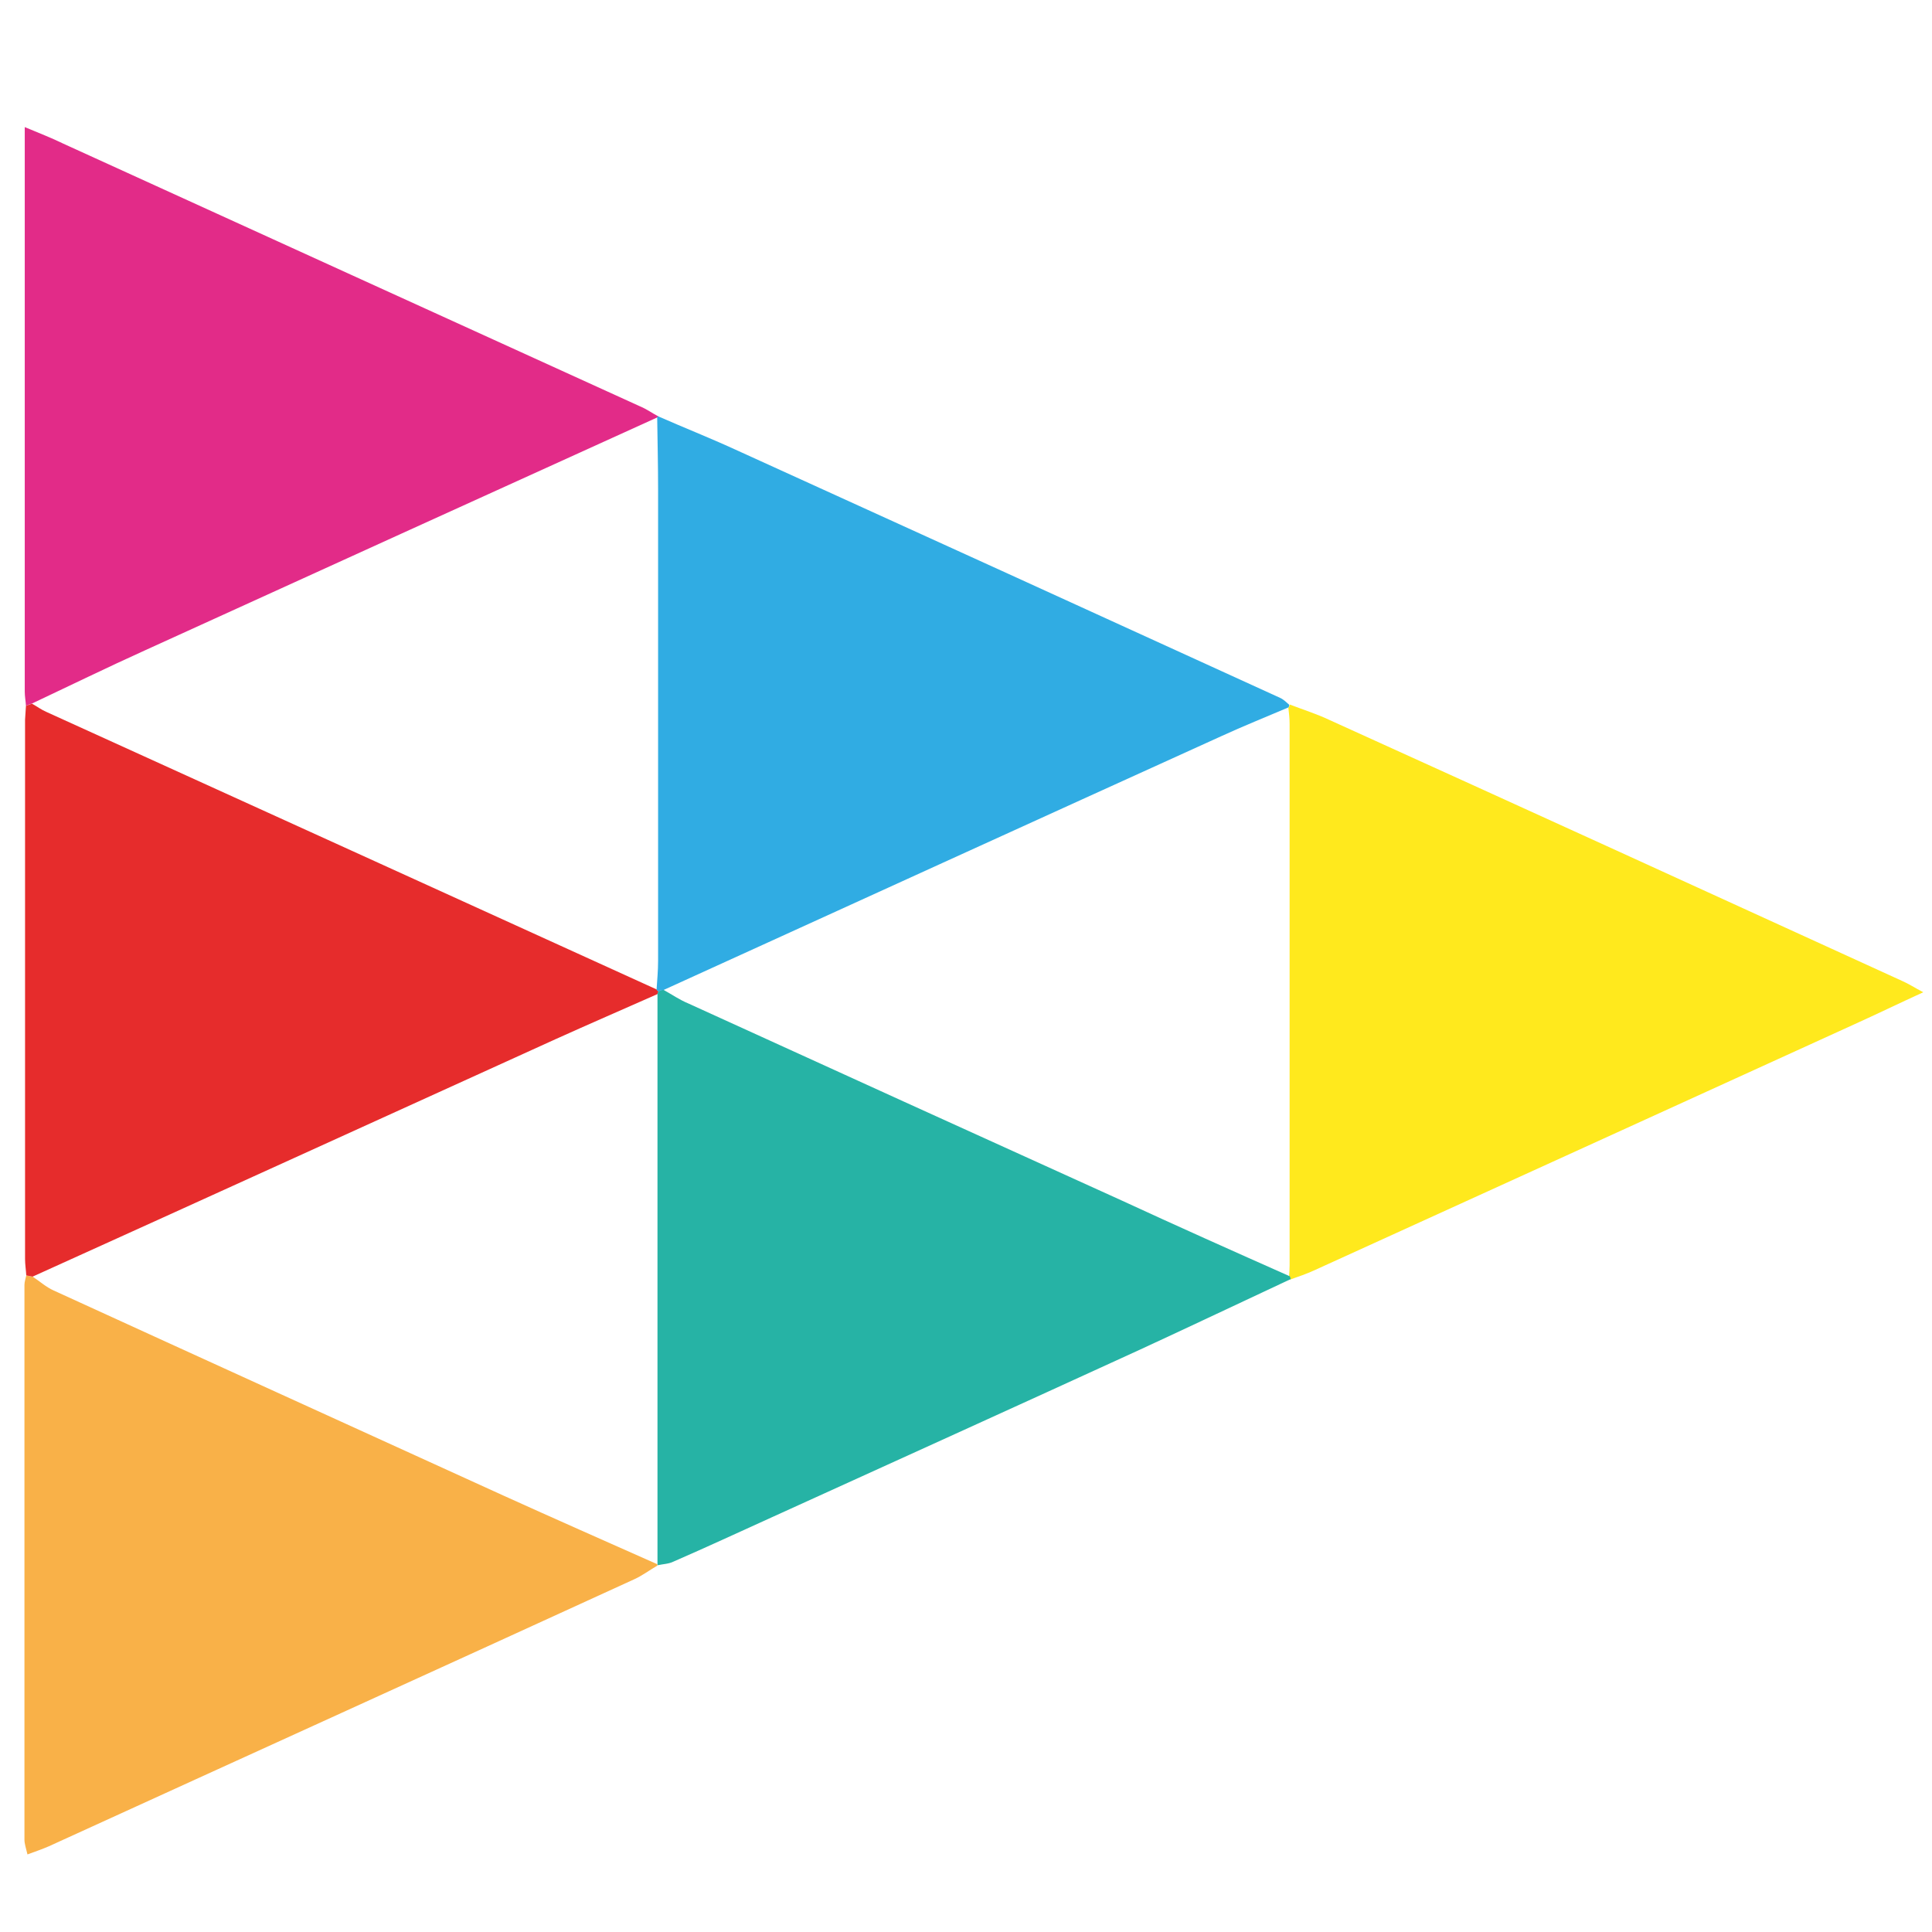
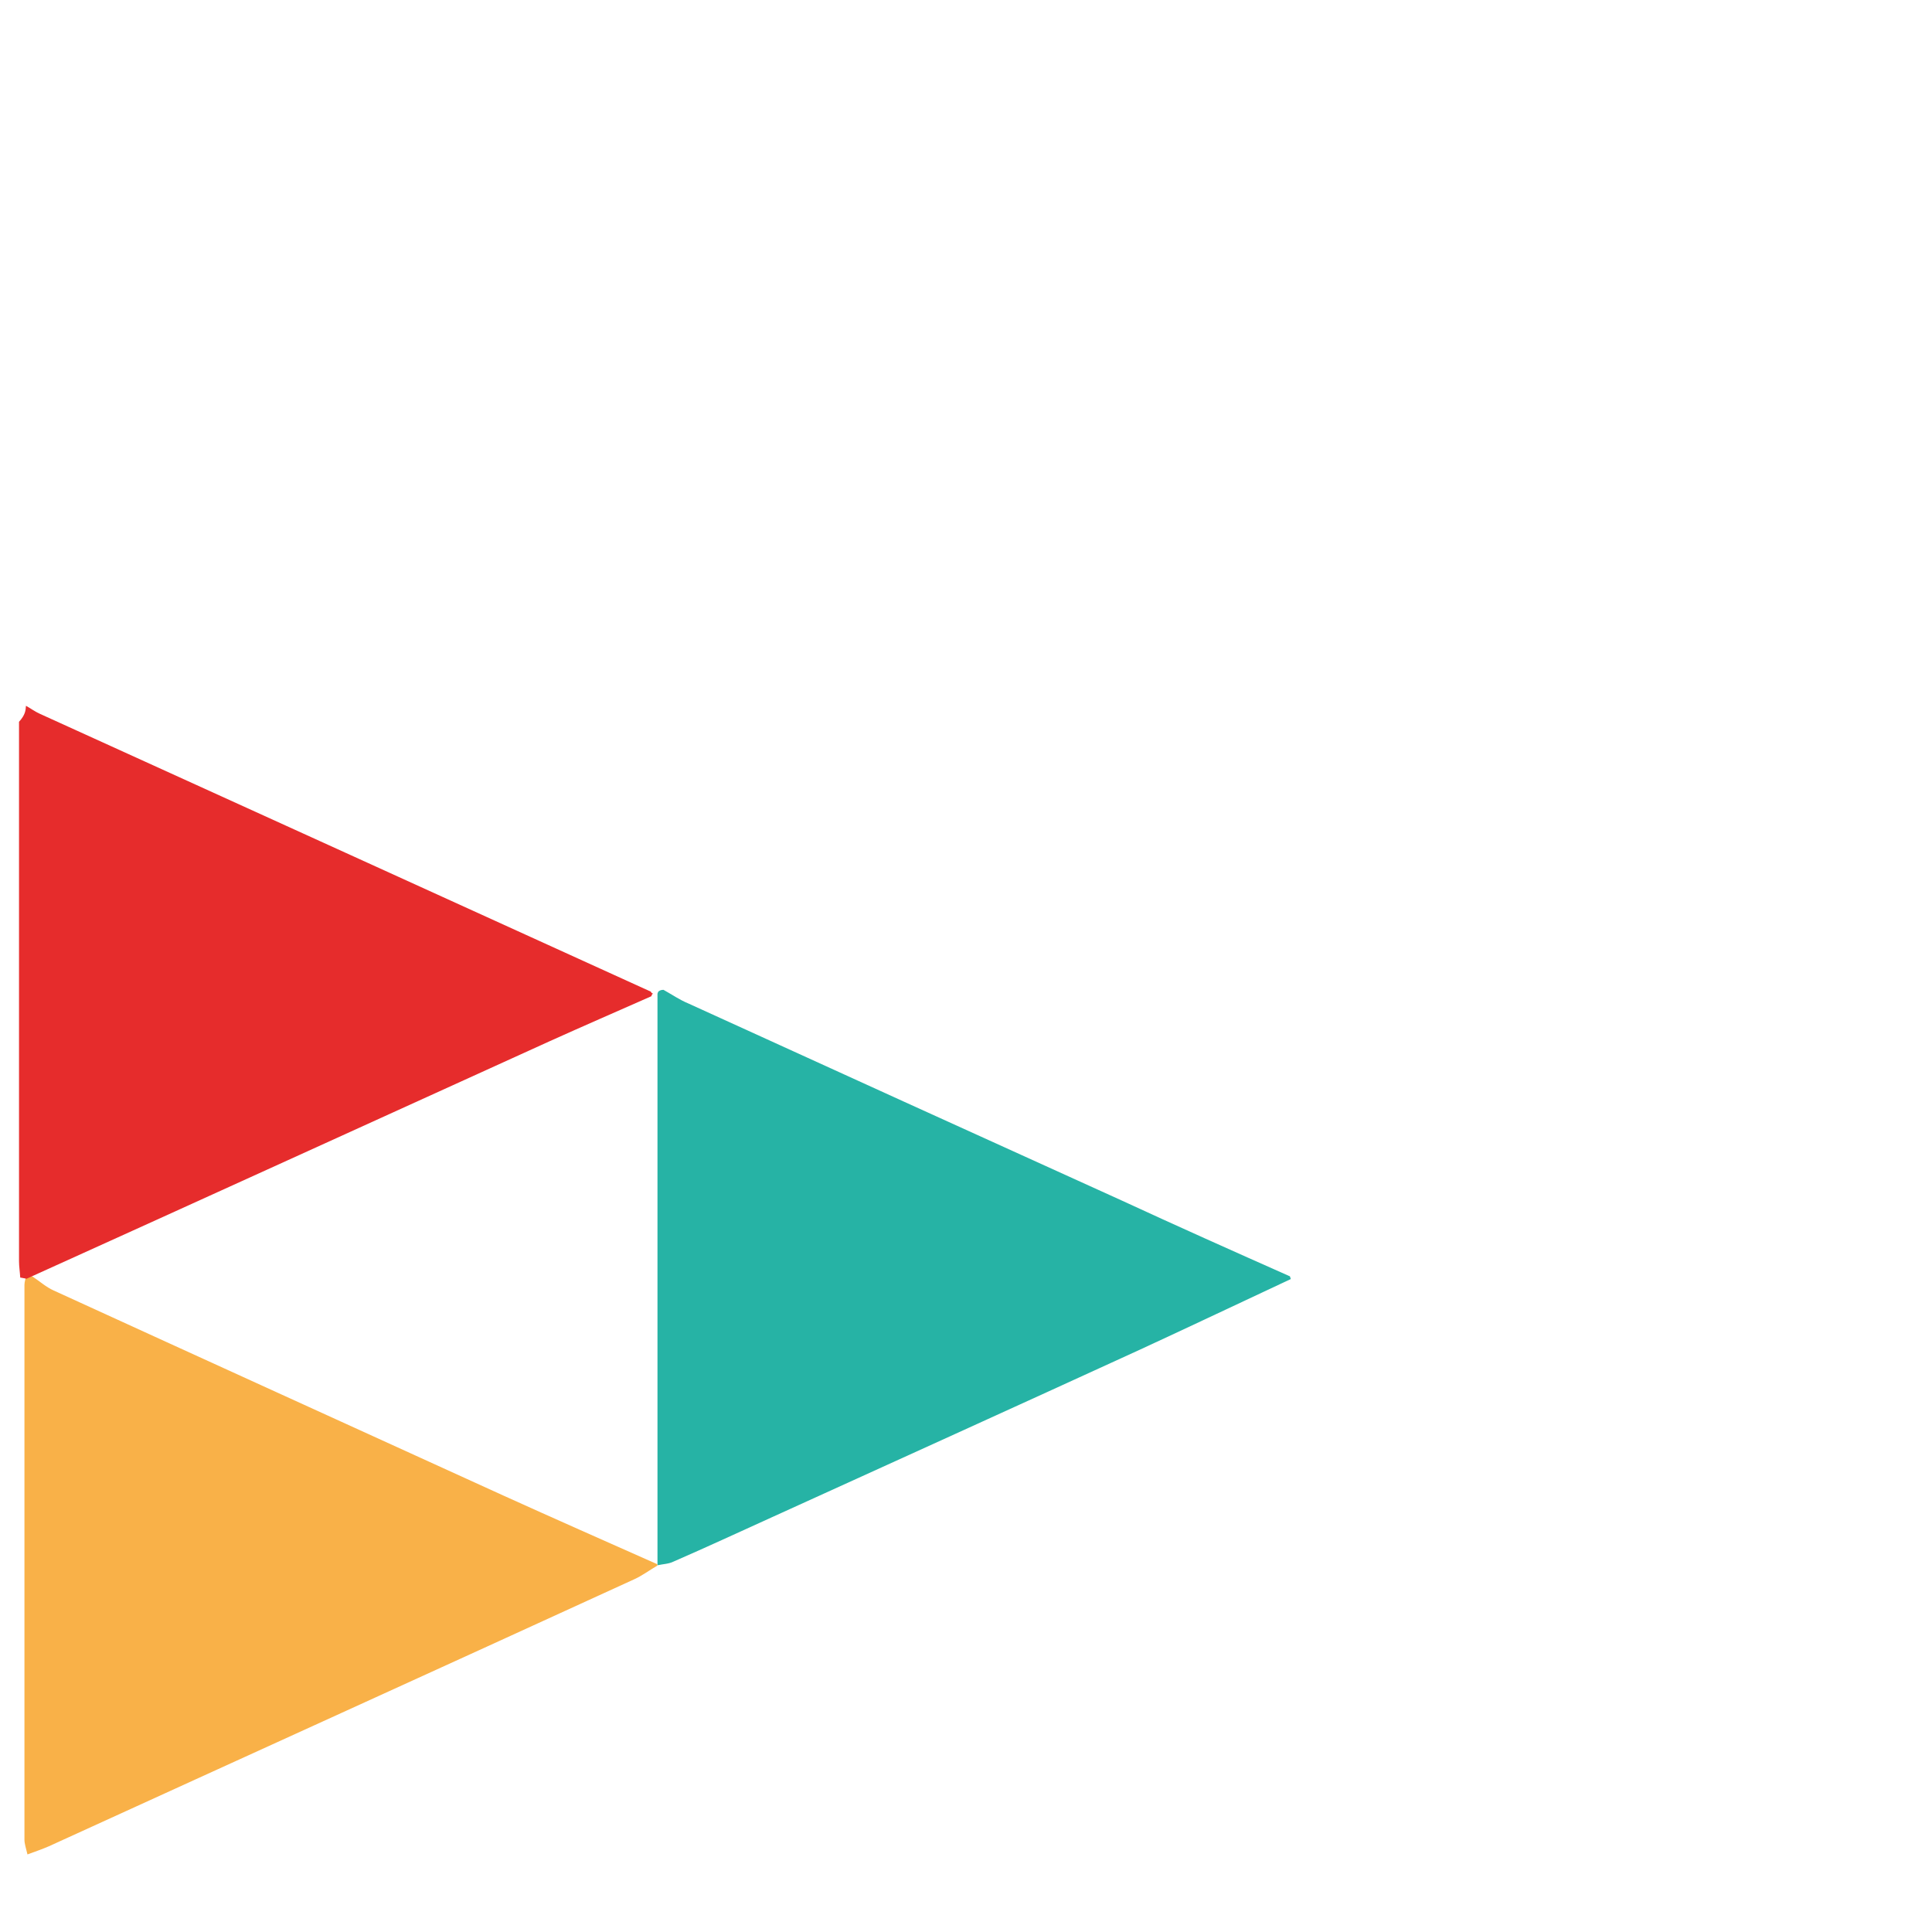
<svg xmlns="http://www.w3.org/2000/svg" version="1.1" id="Layer_1" x="0px" y="0px" viewBox="0 0 64 64" style="enable-background:new 0 0 64 64;" xml:space="preserve">
  <style type="text/css">
	.st0{fill:#F9B148;}
	.st1{fill:#E22B88;}
	.st2{fill:#E62C2C;}
	.st3{fill:#FFE91D;}
	.st4{fill:#26B3A5;}
	.st5{fill:#30ACE3;}
</style>
  <path class="st0" d="M21.78,51.86c-0.26,0.15-0.51,0.34-0.78,0.46c-6.46,2.96-12.92,5.89-19.38,8.84c-0.21,0.09-0.43,0.17-0.71,0.27  c-0.05-0.21-0.1-0.35-0.1-0.49c0-6.13,0-12.26,0-18.38c0-0.1,0.04-0.21,0.06-0.31c0.07,0.01,0.13,0.03,0.21,0.04  c0.23,0.15,0.45,0.35,0.7,0.46c4.96,2.27,9.93,4.53,14.89,6.79c1.7,0.77,3.4,1.52,5.11,2.28C21.77,51.83,21.78,51.86,21.78,51.86z" />
-   <path class="st1" d="M0.86,23.38c-0.01-0.16-0.04-0.31-0.04-0.47c0-6.02,0-12.04,0-18.06c0-0.18,0-0.36,0-0.64  C1.3,4.41,1.71,4.57,2.1,4.76c6.36,2.9,12.73,5.8,19.1,8.7c0.22,0.09,0.41,0.23,0.62,0.34l-0.03,0.02  c-5.66,2.57-11.32,5.14-16.98,7.72c-1.26,0.57-2.51,1.18-3.76,1.77C0.99,23.33,0.92,23.35,0.86,23.38z" />
-   <path class="st2" d="M0.86,23.38c0.07-0.02,0.13-0.05,0.2-0.07c0.16,0.09,0.31,0.2,0.47,0.27c6.75,3.07,13.49,6.13,20.23,9.2  c0.01,0.03,0.04,0.06,0.07,0.06c-0.03,0.03-0.05,0.06-0.05,0.09c-1.13,0.5-2.26,0.99-3.39,1.5c-5.77,2.62-11.54,5.25-17.31,7.86  c-0.07-0.01-0.13-0.03-0.21-0.04c-0.01-0.18-0.04-0.37-0.04-0.54c0-5.96,0-11.91,0-17.87C0.84,23.68,0.85,23.53,0.86,23.38z" />
-   <path class="st3" d="M42.73,23.34c0.44,0.17,0.89,0.31,1.31,0.51c6.33,2.87,12.64,5.75,18.96,8.64c0.21,0.09,0.41,0.22,0.71,0.38  c-0.83,0.38-1.55,0.73-2.28,1.06c-5.96,2.72-11.92,5.43-17.89,8.15c-0.26,0.12-0.53,0.21-0.81,0.31c-0.01-0.03-0.02-0.07-0.03-0.09  c0.01-0.13,0.02-0.26,0.02-0.39c0-5.98,0-11.96,0-17.92c0-0.18-0.02-0.37-0.04-0.54C42.71,23.41,42.73,23.34,42.73,23.34z" />
+   <path class="st2" d="M0.86,23.38c0.16,0.09,0.31,0.2,0.47,0.27c6.75,3.07,13.49,6.13,20.23,9.2  c0.01,0.03,0.04,0.06,0.07,0.06c-0.03,0.03-0.05,0.06-0.05,0.09c-1.13,0.5-2.26,0.99-3.39,1.5c-5.77,2.62-11.54,5.25-17.31,7.86  c-0.07-0.01-0.13-0.03-0.21-0.04c-0.01-0.18-0.04-0.37-0.04-0.54c0-5.96,0-11.91,0-17.87C0.84,23.68,0.85,23.53,0.86,23.38z" />
  <path class="st4" d="M42.73,42.28c0.01,0.03,0.02,0.06,0.03,0.09c-1.67,0.78-3.33,1.57-5,2.34c-4.06,1.86-8.14,3.71-12.21,5.56  c-1.08,0.49-2.16,0.99-3.24,1.46c-0.16,0.08-0.35,0.08-0.52,0.12l-0.01-0.03c0-6.3,0-12.59,0-18.9c0.01-0.04,0.02-0.07,0.05-0.09  c0.05-0.03,0.09-0.04,0.15-0.04c0.27,0.15,0.53,0.33,0.82,0.45c4.78,2.18,9.55,4.35,14.34,6.52C38.98,40.61,40.86,41.45,42.73,42.28  z" />
-   <path class="st5" d="M21.97,32.8c-0.06,0-0.1,0.01-0.15,0.04c-0.04-0.01-0.06-0.03-0.07-0.06c0.02-0.31,0.05-0.63,0.05-0.94  c0-5.23,0-10.44,0-15.67c0-0.79-0.02-1.58-0.03-2.36l0.03-0.02c0.84,0.37,1.7,0.71,2.53,1.09c6.03,2.74,12.06,5.49,18.08,8.24  c0.11,0.05,0.21,0.15,0.3,0.23l-0.02,0.08c-0.75,0.32-1.5,0.62-2.24,0.96C34.3,27.18,28.14,29.99,21.97,32.8z" />
</svg>